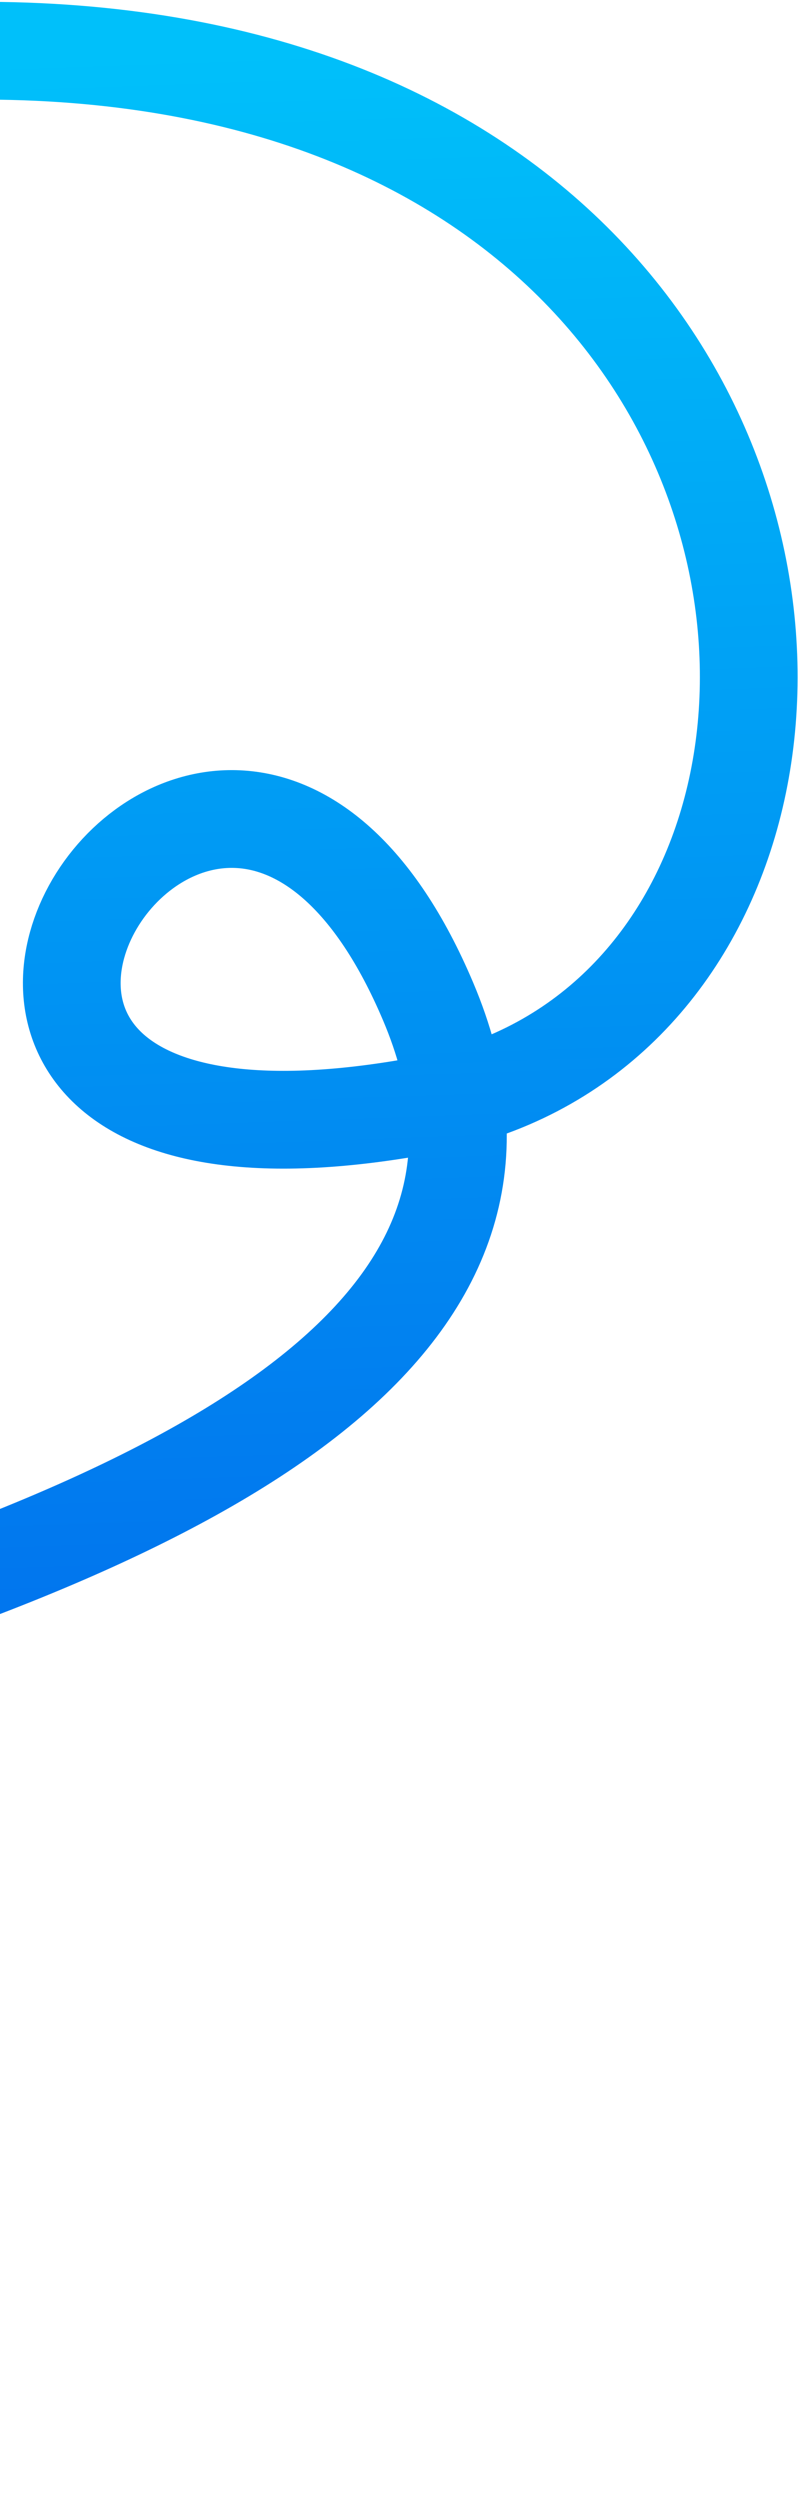
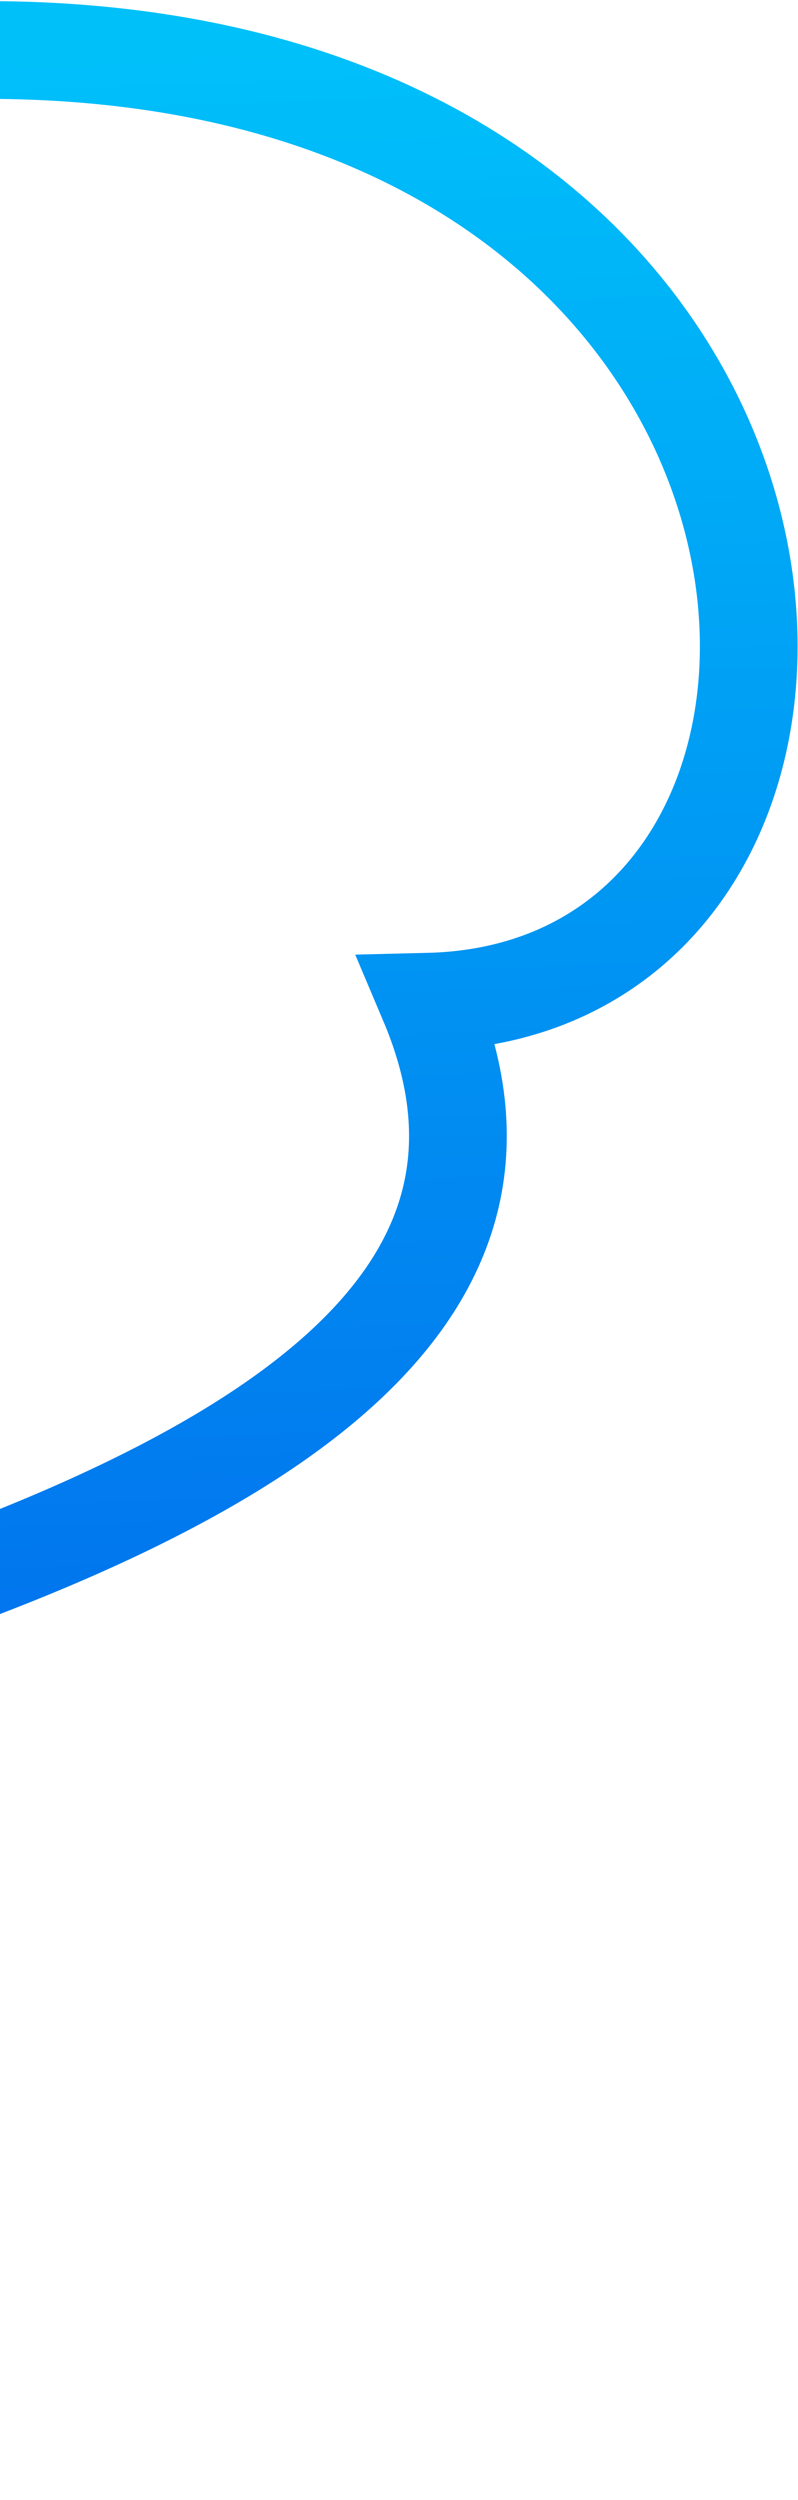
<svg xmlns="http://www.w3.org/2000/svg" width="245" height="767" viewBox="0 0 245 767" fill="none">
-   <path d="M-194.966 760.816C-216.284 709.29 -229.402 551.036 -76.766 505.298C80.962 458.039 170.52 399.585 131.474 307.36C64.774 149.817 -77.257 378.414 131.474 338.883C322.32 302.739 255.246 -136.61 -244.474 71.052" stroke="url(#paint0_linear_1761_4889)" stroke-width="30" stroke-miterlimit="10" />
+   <path d="M-194.966 760.816C-216.284 709.29 -229.402 551.036 -76.766 505.298C80.962 458.039 170.52 399.585 131.474 307.36C322.32 302.739 255.246 -136.61 -244.474 71.052" stroke="url(#paint0_linear_1761_4889)" stroke-width="30" stroke-miterlimit="10" />
  <defs>
    <linearGradient id="paint0_linear_1761_4889" x1="-5.446" y1="644.284" x2="-27.665" y2="19.207" gradientUnits="userSpaceOnUse">
      <stop stop-color="#015EEA" />
      <stop offset="1" stop-color="#00C0FA" />
    </linearGradient>
  </defs>
</svg>